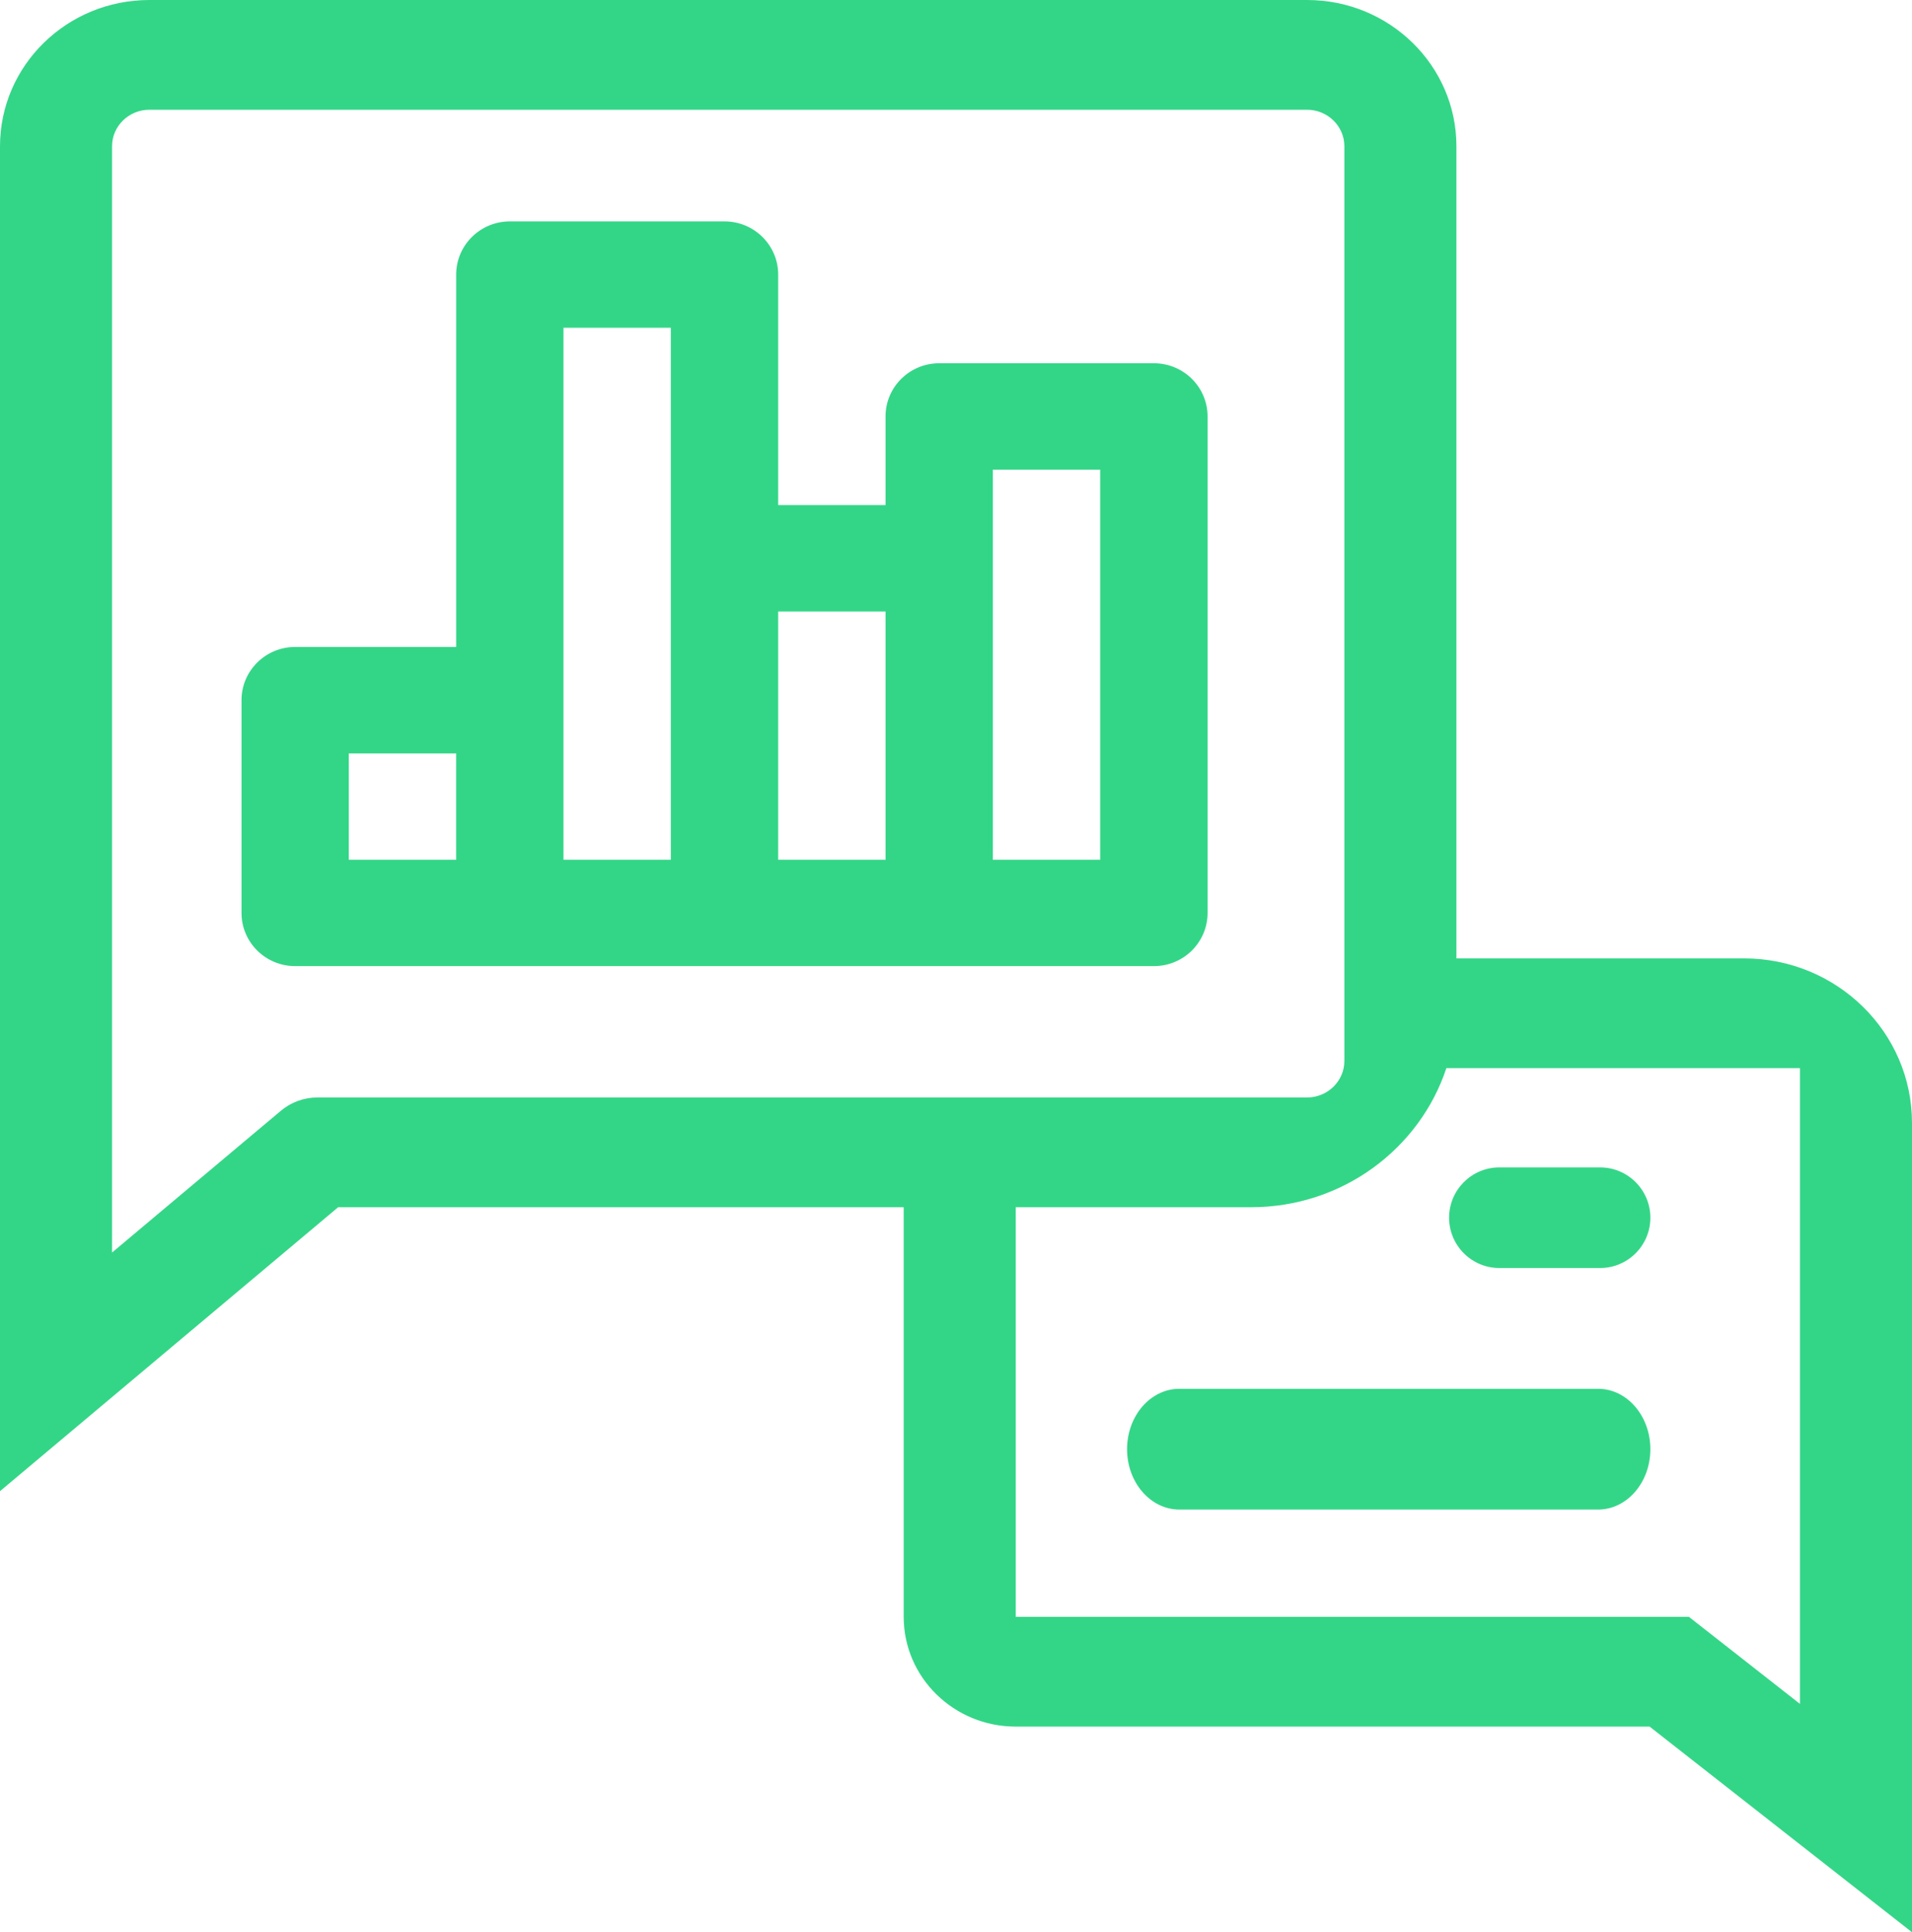
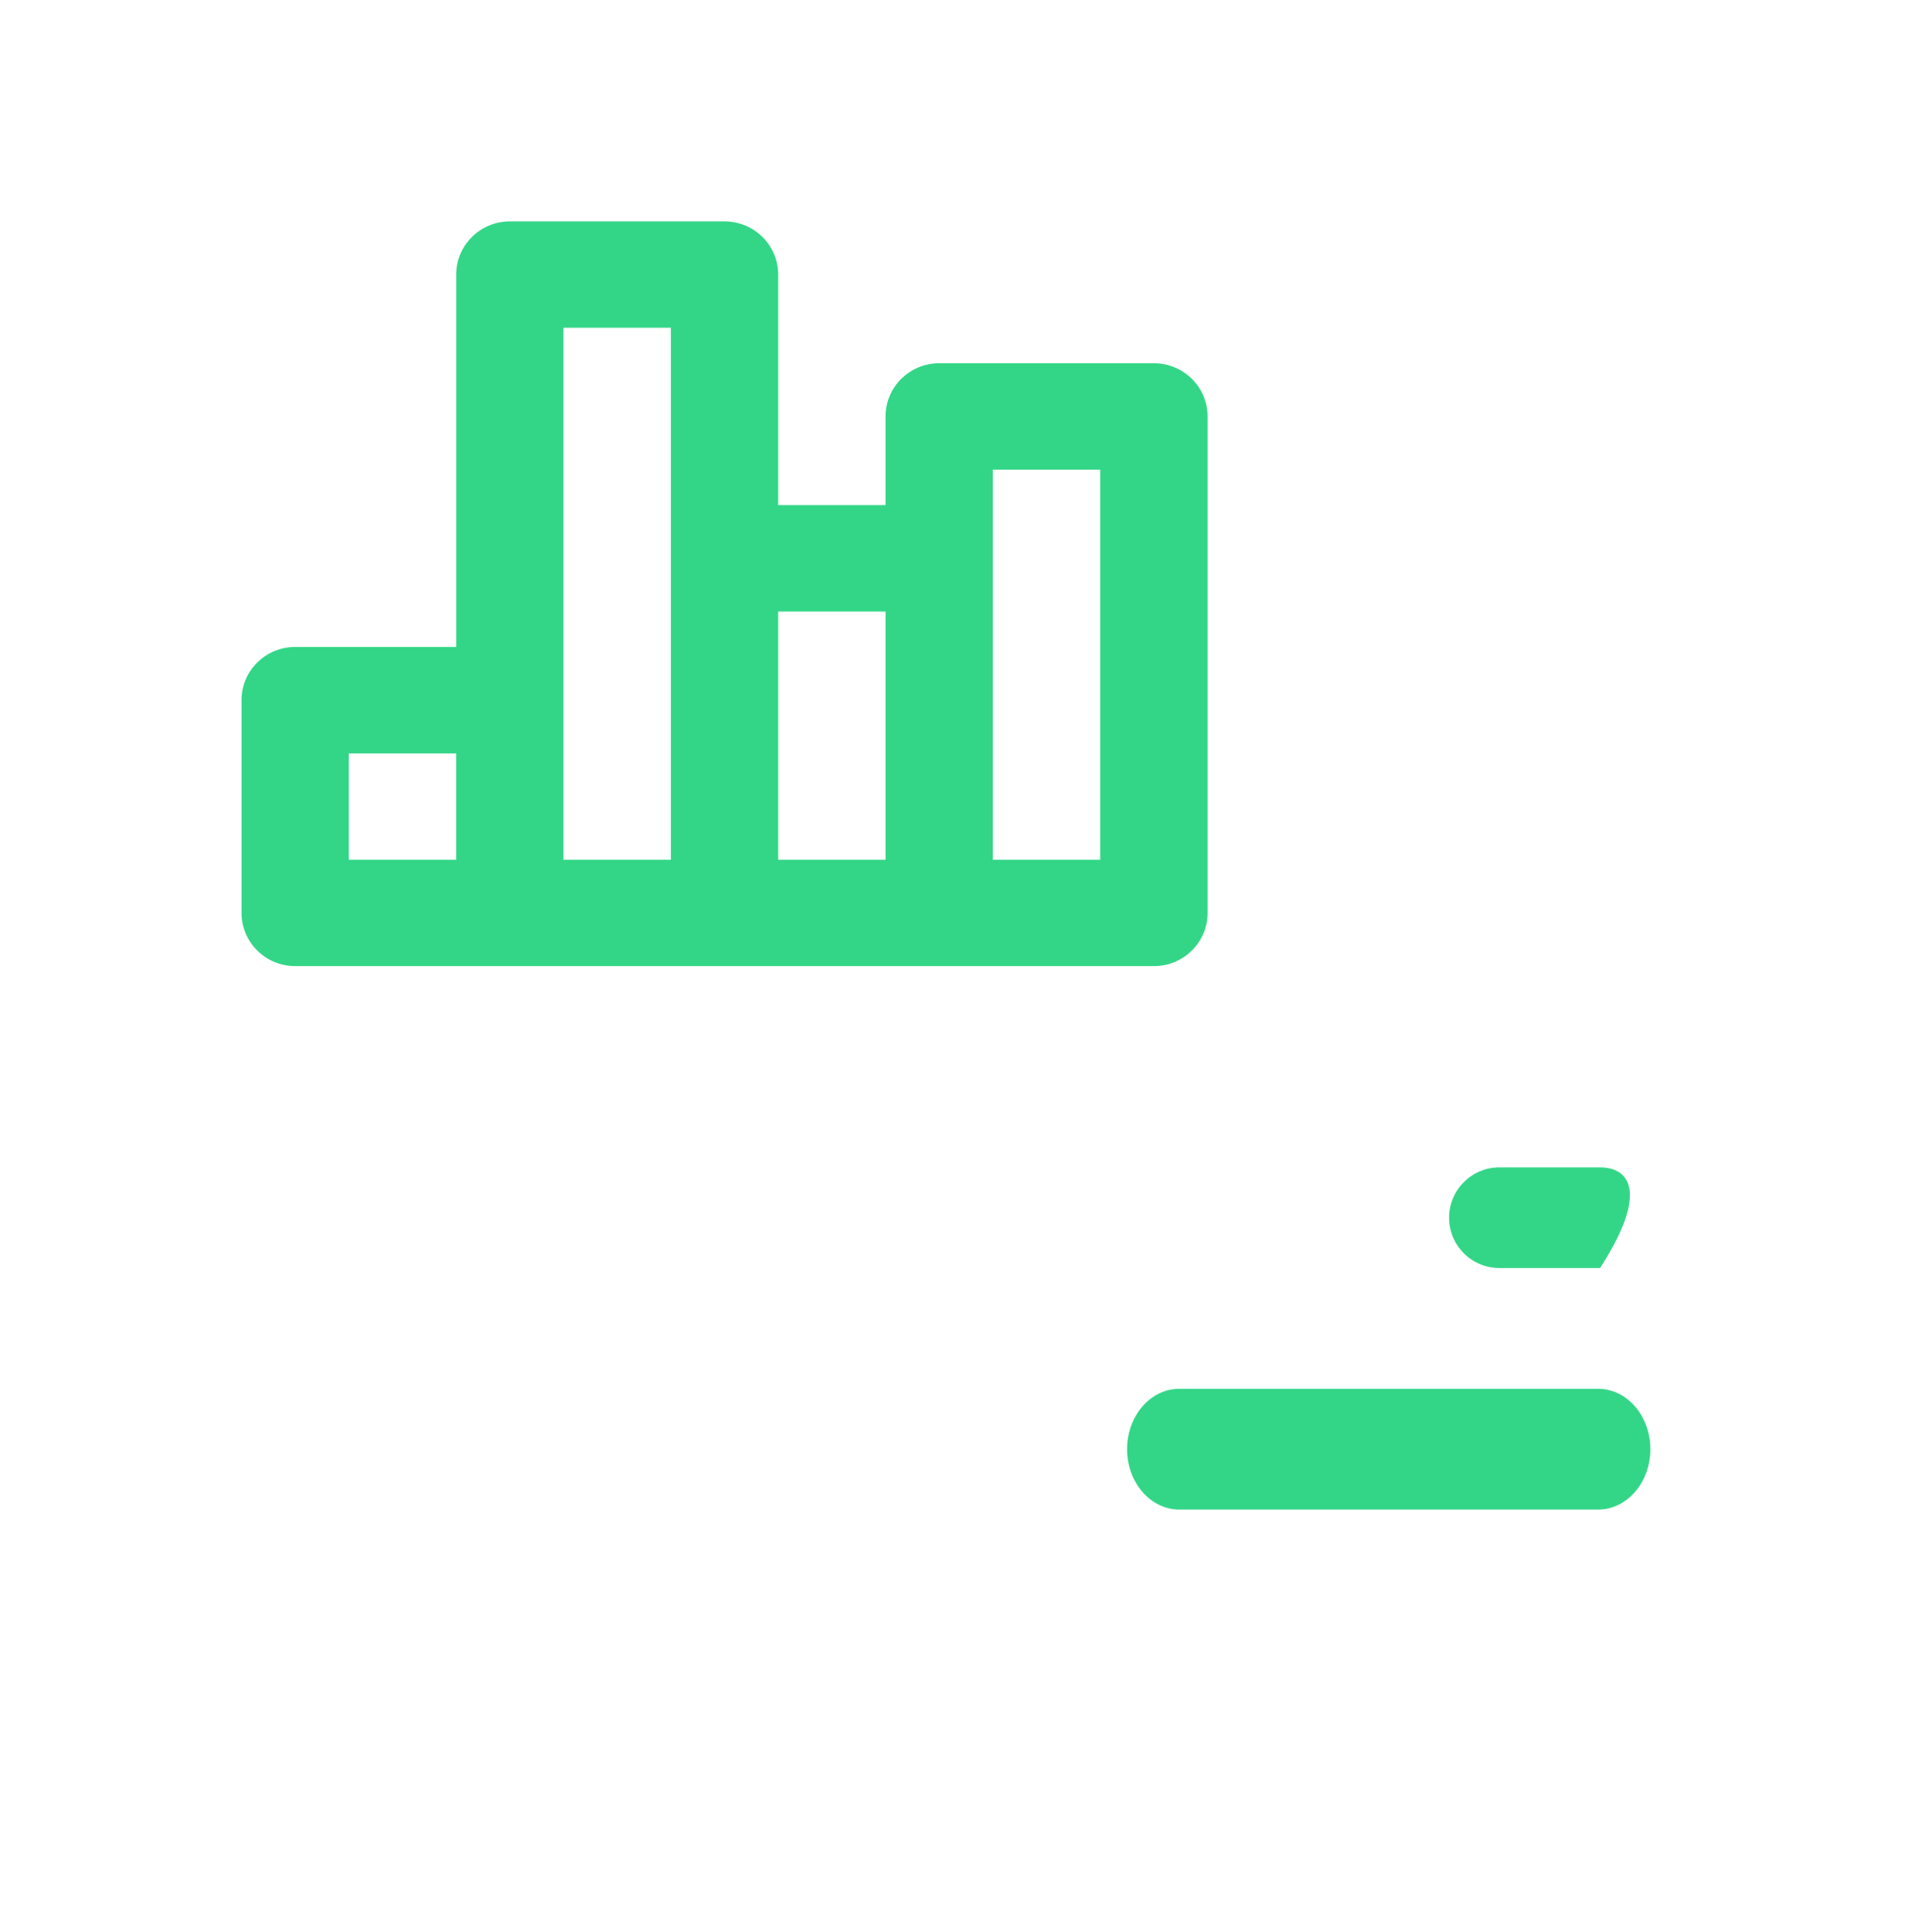
<svg xmlns="http://www.w3.org/2000/svg" width="95" height="96" viewBox="0 0 95 96" fill="none">
-   <path d="M79.501 58H74.5C73.12 58 72 59.12 72 60.5C72 61.88 73.12 63 74.5 63H79.501C80.88 63 82 61.88 82 60.5C82 59.12 80.88 58 79.501 58Z" fill="#33D687" />
+   <path d="M79.501 58H74.5C73.12 58 72 59.12 72 60.5C72 61.88 73.12 63 74.5 63H79.501C82 59.12 80.88 58 79.501 58Z" fill="#33D687" />
  <path d="M79.401 69H58.599C57.164 69 56 70.344 56 72C56 73.656 57.164 75 58.599 75H79.401C80.836 75 82 73.656 82 72C82 70.344 80.836 69 79.401 69Z" fill="#33D687" />
  <path d="M57.332 18.048H46.665C45.193 18.048 43.999 19.231 43.999 20.69V25.095H38.665V13.642C38.665 12.184 37.471 11 35.999 11H25.332C23.86 11 22.666 12.184 22.666 13.642V32.143H14.666C13.194 32.143 12 33.327 12 34.785V45.358C12 46.816 13.194 48 14.666 48H57.334C58.806 48 60 46.816 60 45.358V20.69C60 19.231 58.806 18.048 57.334 18.048H57.332ZM22.664 42.716H17.33V37.429H22.664V42.716ZM33.331 42.716H27.997V16.284H33.331V42.714V42.716ZM43.999 42.716H38.665V30.382H43.999V42.716ZM54.664 42.716H49.331V23.334H54.664V42.716Z" fill="#33D687" />
-   <path d="M86.651 47.616H72.364V7.27C72.364 3.256 69.04 0 64.942 0H7.422C3.323 0 0 3.256 0 7.27V74.086L16.801 59.979H44.901V80.33C44.901 83.341 47.394 85.783 50.468 85.783H81.963L95 96V55.794C95 51.276 91.261 47.616 86.651 47.616ZM15.771 54.526C15.106 54.526 14.465 54.759 13.96 55.183L5.567 62.231V7.27C5.567 6.267 6.398 5.453 7.422 5.453H64.942C65.966 5.453 66.797 6.267 66.797 7.27V52.709C66.797 53.712 65.966 54.526 64.942 54.526H15.773H15.771ZM89.433 84.655L83.915 80.33H50.468V59.979H62.158C66.695 59.979 70.538 57.078 71.865 53.067H89.433V84.655Z" fill="#33D687" />
</svg>